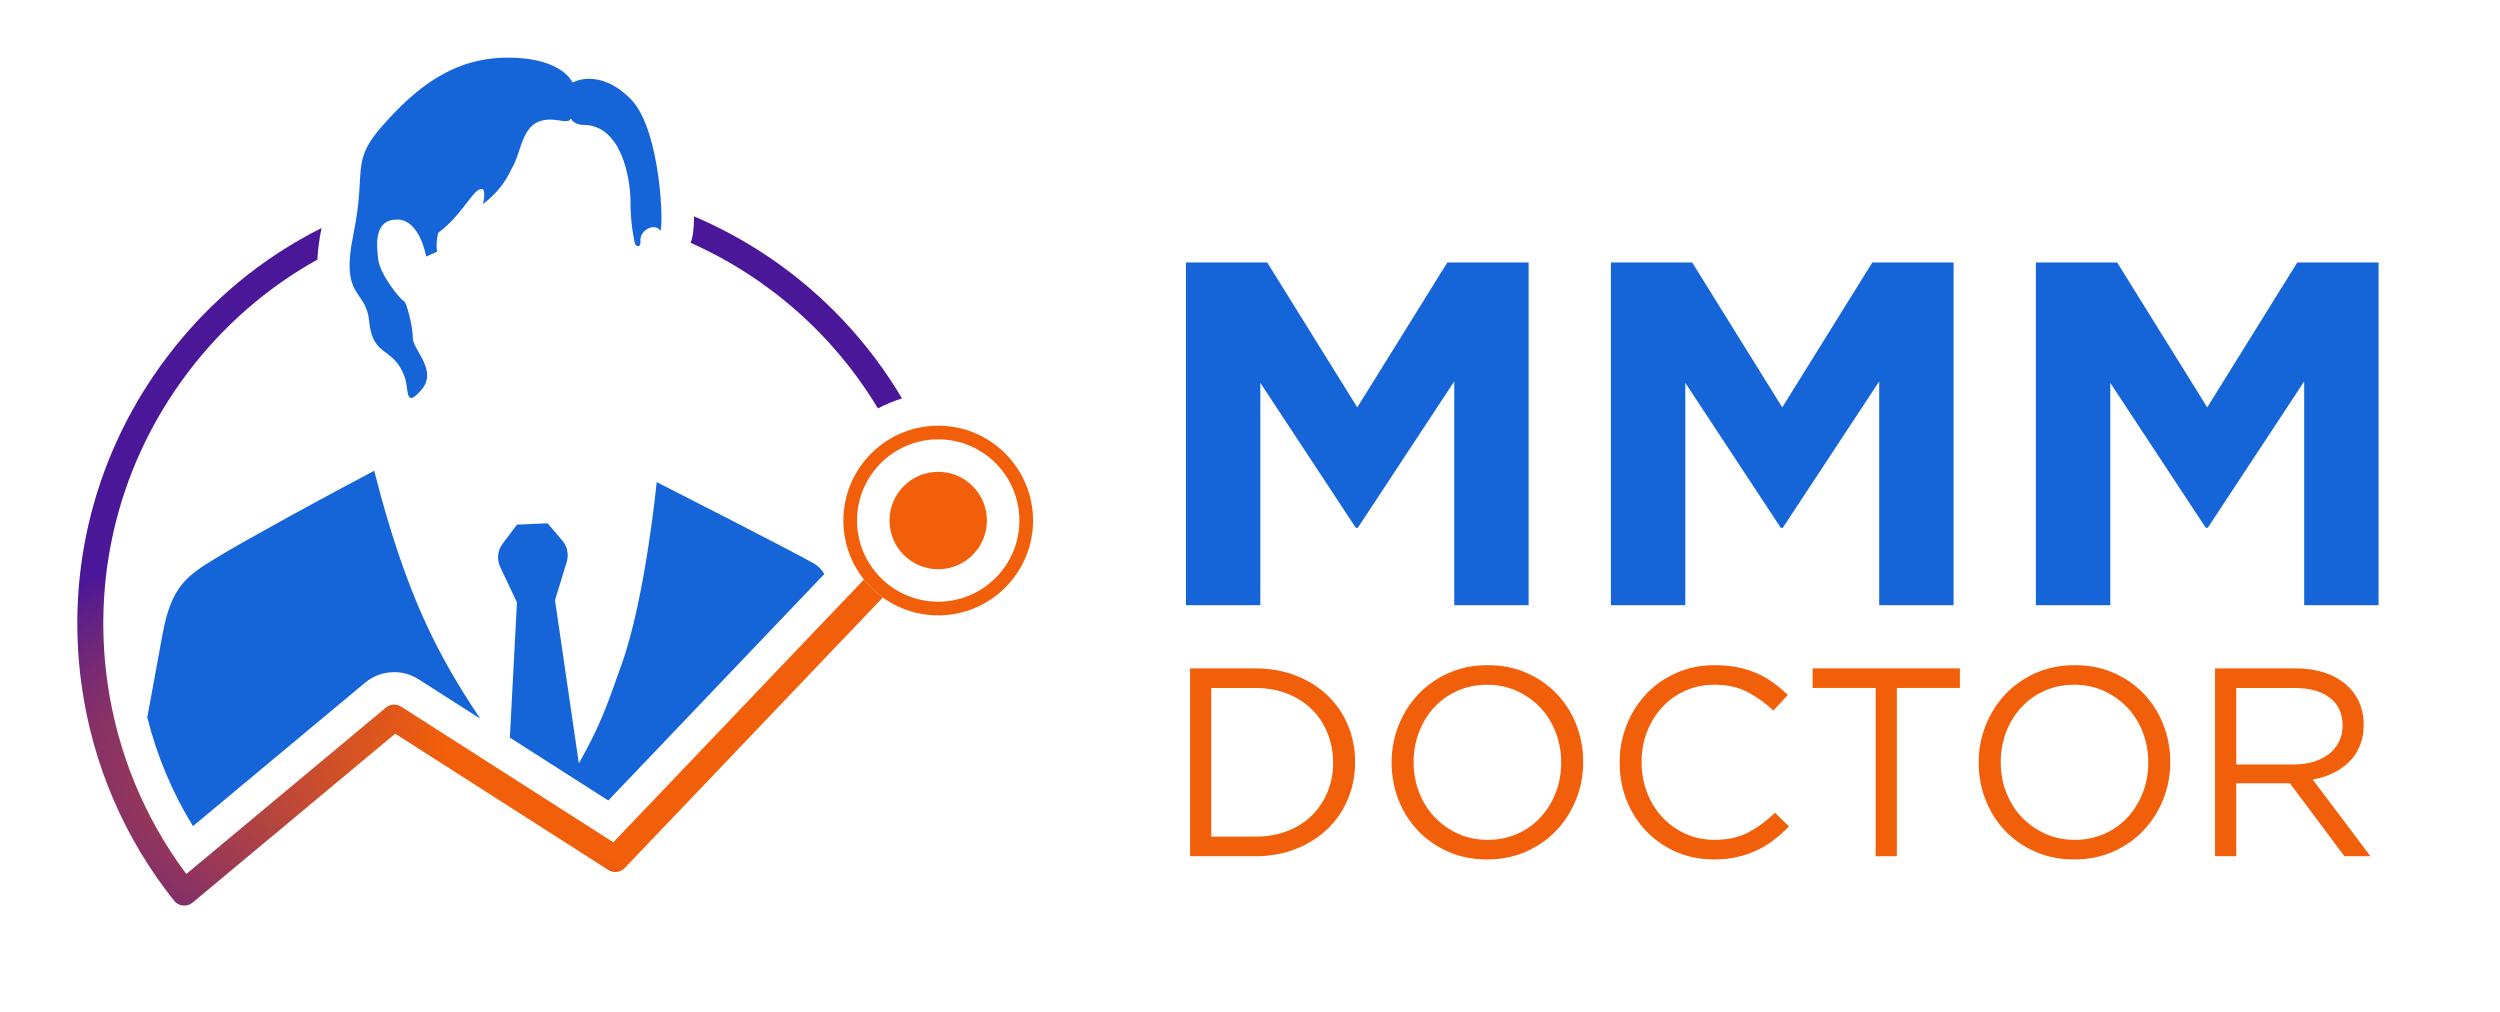
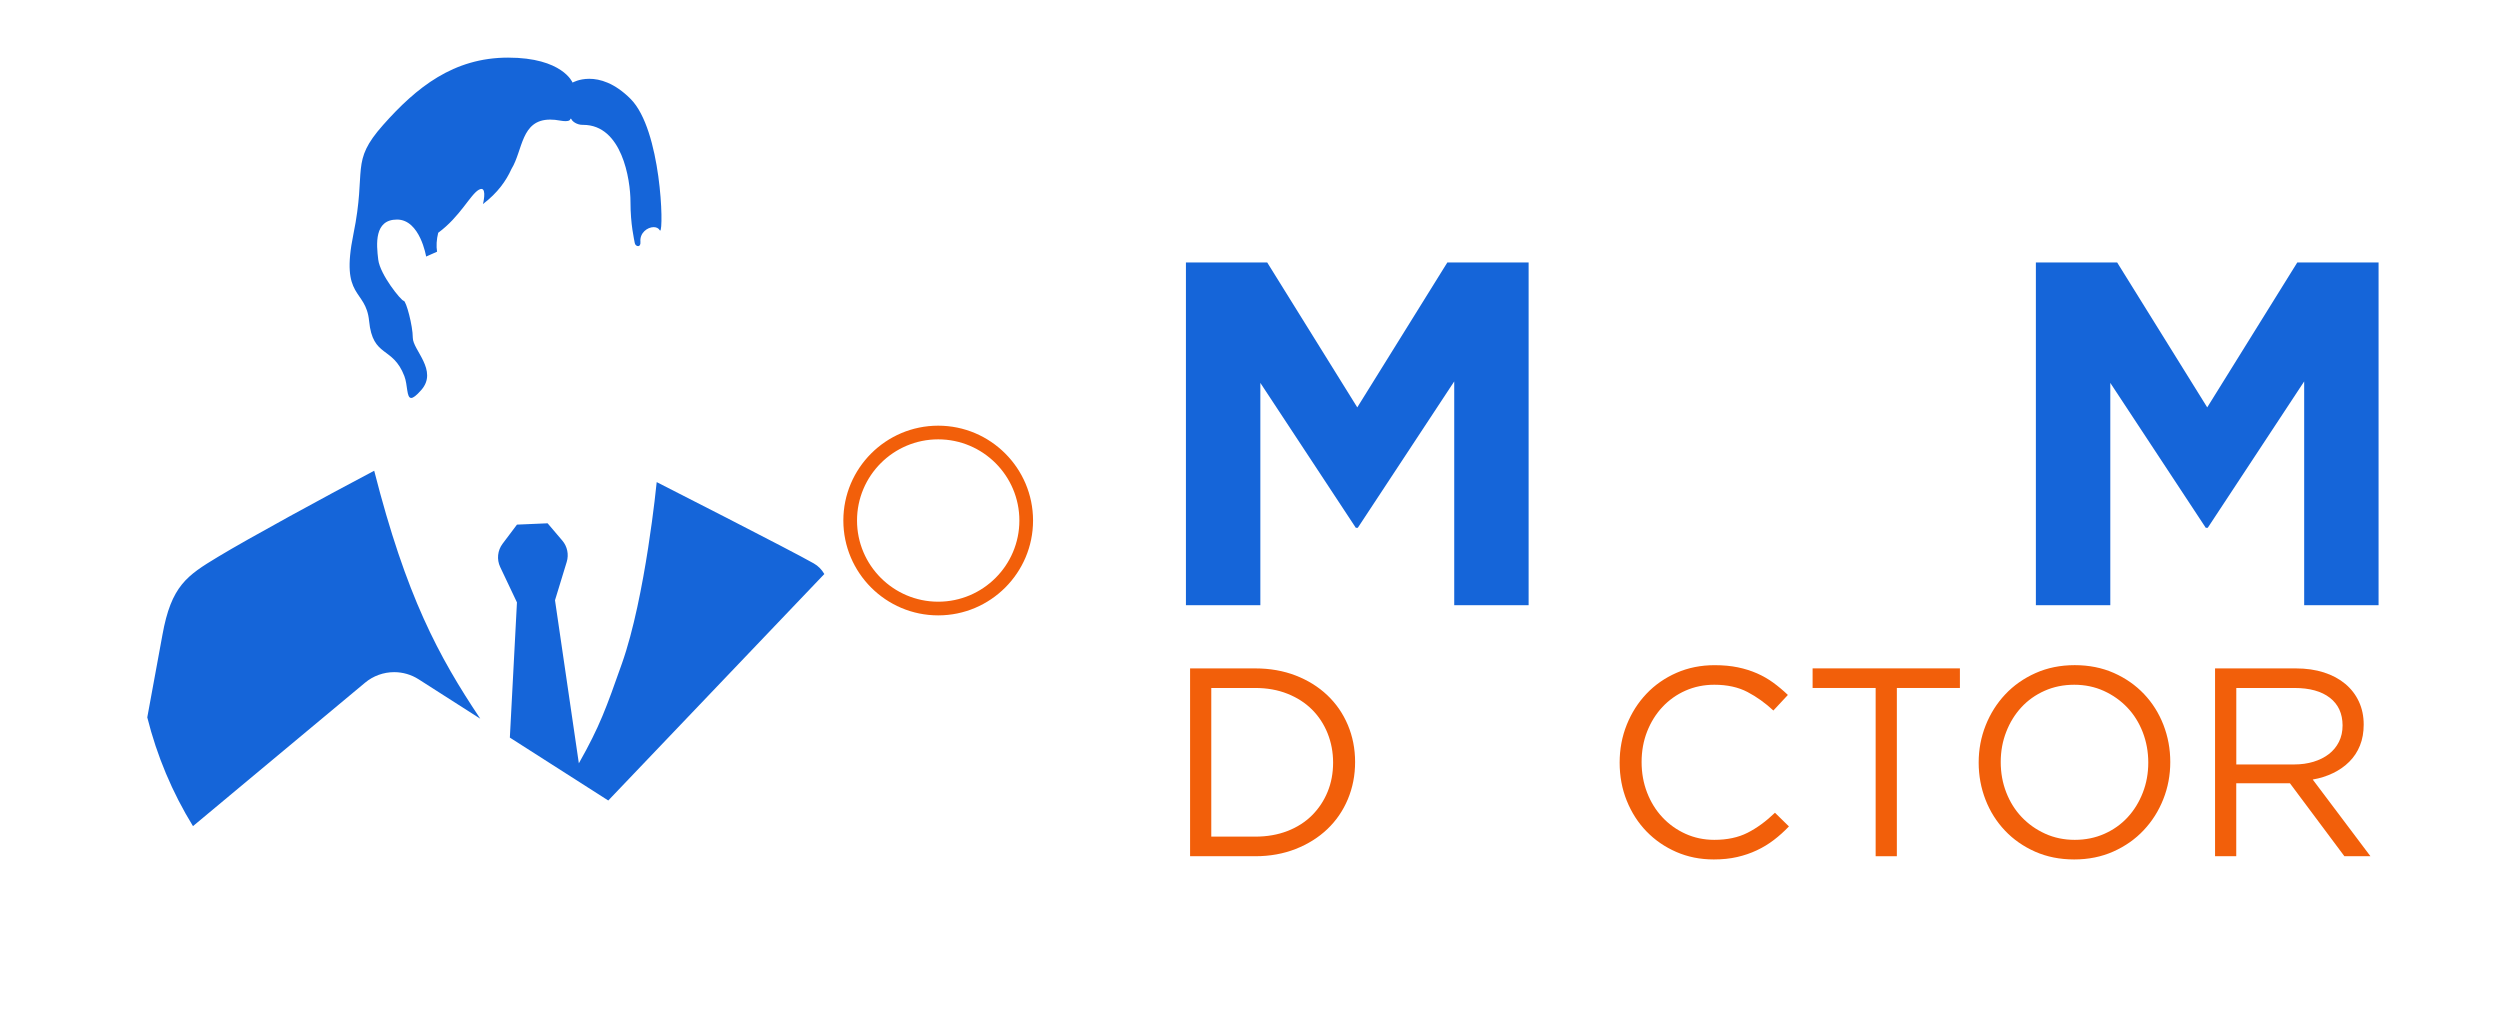
<svg xmlns="http://www.w3.org/2000/svg" version="1.1" x="0px" y="0px" viewBox="0 0 1000 404.62" style="enable-background:new 0 0 1000 404.62;" xml:space="preserve">
  <style type="text/css">
	.st0{fill:#FFFFFF;}
	.st1{fill:#009FE3;}
	.st2{fill:#3160F7;}
	.st3{fill:#183D61;}
	.st4{fill:none;stroke:#000000;stroke-miterlimit:10;}
	.st5{fill:none;stroke:#FFFFFF;stroke-width:7;stroke-miterlimit:10;}
	.st6{fill:none;stroke:#FFFFFF;stroke-width:14;stroke-miterlimit:10;}
	.st7{fill:none;stroke:#000000;stroke-width:14;stroke-miterlimit:10;}
	.st8{fill:#6932FA;}
	.st9{fill:#17B4B2;}
	.st10{fill:#17E6B2;}
	.st11{fill:#F76F4A;}
	.st12{fill:none;stroke:#FFFFFF;stroke-width:25;stroke-linecap:square;stroke-miterlimit:10;}
	.st13{fill:#2E59E6;}
	.st14{fill:#163859;}
	.st15{fill:#FF6A33;}
	.st16{fill:none;stroke:#000000;stroke-width:20;stroke-linecap:round;stroke-linejoin:round;stroke-miterlimit:10;}
	.st17{fill:none;stroke:#FF6A33;stroke-width:14;stroke-miterlimit:10;}
	.st18{fill:none;stroke:#163859;stroke-width:14;stroke-miterlimit:10;}
	.st19{fill:#3C2483;}
	.st20{fill:#4B1799;}
	.st21{fill:#18F2C6;}
	.st22{fill:#1565D9;}
	.st23{fill:#F25F0A;}
	.st24{fill:#0A1B33;}
	.st25{fill:#FFE34D;}
	.st26{fill:#8B4162;}
	.st27{fill:#C0544C;}
	.st28{fill:none;stroke:#1565D9;stroke-width:14;stroke-linecap:square;stroke-linejoin:bevel;stroke-miterlimit:10;}
	.st29{fill:none;stroke:#FF6A33;stroke-width:14;stroke-linecap:square;stroke-linejoin:bevel;stroke-miterlimit:10;}
	.st30{fill:#1D1D1B;}
	.st31{fill:url(#SVGID_00000046332636266413745640000001145455717244266935_);}
</style>
  <g id="Layer_1">
</g>
  <g id="Layer_2">
    <g>
      <g>
        <path class="st22" d="M581.69,242.07v-89.5l-38.58,58.56h-0.78l-38.19-57.97v88.91h-29.77V104.98h32.51l36.03,57.97l36.03-57.97     h32.51v137.09H581.69z" />
-         <path class="st22" d="M751.68,242.07v-89.5l-38.58,58.56h-0.78l-38.19-57.97v88.91h-29.77V104.98h32.51l36.03,57.97l36.03-57.97     h32.51v137.09H751.68z" />
        <path class="st22" d="M921.67,242.07v-89.5l-38.58,58.56h-0.78l-38.19-57.97v88.91h-29.77V104.98h32.51l36.03,57.97l36.03-57.97     h32.51v137.09H921.67z" />
        <path class="st23" d="M539.14,319.68c-1.93,4.61-4.67,8.6-8.21,11.97c-3.54,3.37-7.76,6.01-12.67,7.94     c-4.9,1.93-10.29,2.9-16.15,2.9h-26.08v-75.13h26.08c5.87,0,11.25,0.95,16.15,2.84c4.9,1.9,9.12,4.53,12.67,7.89     c3.54,3.36,6.28,7.33,8.21,11.91c1.93,4.58,2.9,9.52,2.9,14.81C542.04,310.11,541.07,315.07,539.14,319.68z M531.04,293.33     c-1.47-3.65-3.54-6.82-6.23-9.5c-2.68-2.68-5.96-4.79-9.82-6.33c-3.86-1.54-8.16-2.31-12.88-2.31h-17.6v59.46h17.6     c4.72,0,9.02-0.75,12.88-2.25c3.86-1.5,7.14-3.6,9.82-6.28c2.68-2.68,4.76-5.81,6.23-9.39c1.47-3.58,2.2-7.48,2.2-11.7     C533.24,300.88,532.5,296.98,531.04,293.33z" />
-         <path class="st23" d="M630.48,319.68c-1.86,4.69-4.47,8.82-7.83,12.4c-3.36,3.58-7.41,6.42-12.13,8.53     c-4.72,2.11-9.95,3.17-15.67,3.17c-5.72,0-10.93-1.04-15.62-3.11c-4.69-2.08-8.71-4.88-12.07-8.43     c-3.36-3.54-5.96-7.66-7.78-12.34c-1.82-4.69-2.74-9.64-2.74-14.87s0.93-10.18,2.79-14.87c1.86-4.69,4.47-8.82,7.84-12.4     c3.36-3.58,7.41-6.42,12.13-8.53c4.72-2.11,9.94-3.17,15.67-3.17c5.72,0,10.93,1.04,15.62,3.11c4.69,2.08,8.71,4.88,12.07,8.42     c3.36,3.54,5.96,7.66,7.78,12.34c1.82,4.69,2.74,9.64,2.74,14.87S632.34,315,630.48,319.68z M622.27,292.9     c-1.47-3.79-3.53-7.08-6.17-9.87c-2.65-2.79-5.78-5.01-9.39-6.66c-3.61-1.64-7.57-2.47-11.86-2.47c-4.29,0-8.25,0.81-11.86,2.42     c-3.61,1.61-6.71,3.81-9.28,6.6c-2.58,2.79-4.6,6.06-6.06,9.82c-1.47,3.76-2.2,7.78-2.2,12.08c0,4.29,0.73,8.34,2.2,12.13     c1.47,3.79,3.52,7.08,6.17,9.87c2.65,2.79,5.78,5.01,9.39,6.65c3.61,1.65,7.57,2.47,11.86,2.47c4.29,0,8.25-0.81,11.86-2.42     c3.61-1.61,6.71-3.81,9.28-6.6c2.58-2.79,4.6-6.07,6.06-9.82c1.47-3.76,2.2-7.78,2.2-12.07     C624.47,300.74,623.73,296.7,622.27,292.9z" />
        <path class="st23" d="M709.53,336c-2.11,1.61-4.38,2.99-6.82,4.13c-2.43,1.15-5.05,2.04-7.84,2.68c-2.79,0.64-5.9,0.97-9.34,0.97     c-5.44,0-10.45-1-15.03-3.01c-4.58-2-8.55-4.74-11.91-8.21c-3.36-3.47-5.99-7.57-7.89-12.29c-1.9-4.72-2.84-9.8-2.84-15.24     c0-5.37,0.95-10.41,2.84-15.13c1.9-4.72,4.52-8.86,7.89-12.4c3.36-3.54,7.37-6.33,12.02-8.37c4.65-2.04,9.73-3.06,15.24-3.06     c3.44,0,6.53,0.29,9.28,0.86c2.75,0.57,5.31,1.38,7.67,2.41c2.36,1.04,4.54,2.29,6.55,3.76c2,1.47,3.93,3.09,5.8,4.88l-5.8,6.23     c-3.22-3-6.67-5.47-10.36-7.41c-3.69-1.93-8.1-2.9-13.26-2.9c-4.15,0-8,0.79-11.54,2.36c-3.54,1.57-6.62,3.76-9.23,6.55     c-2.61,2.79-4.65,6.07-6.12,9.82c-1.47,3.76-2.2,7.82-2.2,12.18c0,4.36,0.73,8.44,2.2,12.24c1.47,3.79,3.5,7.08,6.12,9.87     c2.61,2.79,5.69,4.99,9.23,6.6c3.54,1.61,7.39,2.42,11.54,2.42c5.15,0,9.59-0.95,13.31-2.84c3.72-1.89,7.37-4.56,10.95-8     l5.58,5.47C713.66,332.58,711.64,334.39,709.53,336z" />
        <path class="st23" d="M758.74,342.49h-8.48v-67.3h-25.22v-7.84h58.92v7.84h-25.22V342.49z" />
        <path class="st23" d="M865.32,319.68c-1.86,4.69-4.47,8.82-7.84,12.4c-3.36,3.58-7.41,6.42-12.13,8.53     c-4.72,2.11-9.95,3.17-15.67,3.17c-5.73,0-10.93-1.04-15.62-3.11c-4.69-2.08-8.71-4.88-12.07-8.43     c-3.36-3.54-5.96-7.66-7.78-12.34c-1.82-4.69-2.74-9.64-2.74-14.87s0.93-10.18,2.79-14.87c1.86-4.69,4.47-8.82,7.83-12.4     c3.36-3.58,7.41-6.42,12.13-8.53c4.72-2.11,9.94-3.17,15.67-3.17c5.72,0,10.93,1.04,15.62,3.11c4.69,2.08,8.71,4.88,12.08,8.42     c3.36,3.54,5.96,7.66,7.78,12.34c1.82,4.69,2.74,9.64,2.74,14.87S867.18,315,865.32,319.68z M857.11,292.9     c-1.47-3.79-3.52-7.08-6.17-9.87c-2.65-2.79-5.78-5.01-9.39-6.66c-3.61-1.64-7.57-2.47-11.86-2.47c-4.29,0-8.25,0.81-11.86,2.42     c-3.61,1.61-6.71,3.81-9.28,6.6c-2.58,2.79-4.6,6.06-6.06,9.82c-1.47,3.76-2.2,7.78-2.2,12.08c0,4.29,0.73,8.34,2.2,12.13     c1.47,3.79,3.52,7.08,6.17,9.87c2.65,2.79,5.78,5.01,9.39,6.65c3.61,1.65,7.57,2.47,11.86,2.47c4.29,0,8.25-0.81,11.86-2.42     c3.61-1.61,6.71-3.81,9.28-6.6c2.58-2.79,4.6-6.07,6.06-9.82c1.47-3.76,2.2-7.78,2.2-12.07     C859.31,300.74,858.57,296.7,857.11,292.9z" />
        <path class="st23" d="M937.76,342.49l-21.79-29.19h-21.47v29.19h-8.48v-75.13h32.31c4.15,0,7.89,0.54,11.22,1.61     c3.33,1.07,6.17,2.59,8.53,4.56c2.36,1.97,4.19,4.33,5.47,7.09c1.29,2.76,1.93,5.82,1.93,9.18c0,3.15-0.5,5.96-1.5,8.43     c-1,2.47-2.41,4.62-4.24,6.44c-1.82,1.83-3.99,3.35-6.49,4.56c-2.51,1.22-5.22,2.08-8.16,2.58l23.08,30.67H937.76z      M931.96,279.12c-3.37-2.62-8.11-3.93-14.2-3.93h-23.24v30.59h23.14c2.8,0,5.38-0.36,7.75-1.08c2.37-0.72,4.41-1.74,6.13-3.07     c1.72-1.33,3.07-2.96,4.04-4.9c0.97-1.94,1.45-4.13,1.45-6.57C937.01,285.43,935.33,281.74,931.96,279.12z" />
      </g>
      <g>
        <path class="st22" d="M77.19,330.45c-8.27-13.44-14.44-28.14-18.28-43.5c2.69-14.55,4.98-26.98,6.05-32.94     c3.54-19.74,9.86-23.78,22.15-31.22c12.29-7.44,43.81-24.62,62.57-34.49c12.79,50.15,25.67,74.12,42.43,99.19l-24.66-15.77     c-2.93-1.87-6.32-2.86-9.79-2.86c-4.25,0-8.39,1.5-11.65,4.23L77.19,330.45z M243.31,320.2l86.42-90.59     c-1.05-1.81-2.41-3.21-4.23-4.25c-9.06-5.18-62.82-32.52-62.82-32.52s-4.48,45.95-13.92,72.61c-6.3,17.8-8.77,24.92-17.22,39.88     L222,240.1l4.69-15.34c0.9-2.95,0.24-6.17-1.76-8.52l-5.89-6.92l-12.25,0.53l-5.76,7.65c-2.02,2.69-2.39,6.28-0.95,9.32     l6.7,14.14l-2.84,54.08L243.31,320.2z M252.22,39.55c-6.44-6.44-12.29-8.03-16.51-8.03c-4.13,0-6.68,1.52-6.68,1.52     s-3.98-9.99-25.81-9.99c-21.83,0-36.63,11.89-49.97,26.93c-13.34,15.04-6.49,17.34-11.88,43.64     c-5.36,26.17,4.98,21.61,6.27,34.78c1.46,14.85,9.41,9.88,14.09,22.01c1.4,3.64,0.83,8.77,2.74,8.77c0.8,0,2.04-0.9,4.05-3.19     c6.79-7.76-3.4-16.01-3.4-20.86c0-4.85-2.67-14.8-3.64-14.8c-0.97,0-9.46-10.43-10.19-16.5c-0.73-6.06-1.7-16.01,7.52-16.01     c9.22,0,11.64,14.8,11.64,14.8l4.37-1.94c-0.36-2.23-0.22-4.85,0.46-7.57c8.77-6.43,12.84-15.29,16.24-17.2     c0.42-0.23,0.76-0.34,1.04-0.34c2.15,0,0.62,6.05,0.62,6.05c5.92-4.5,9.28-9.34,11.38-13.99c4.65-7.57,3.78-19.79,15.52-19.79     c1.22,0,2.57,0.13,4.07,0.41c0.77,0.14,1.45,0.21,2.02,0.21c1.17,0,1.88-0.28,1.91-0.76c0.01-0.14,0.12-0.22,0.24-0.22     c0.09,0,0.18,0.05,0.22,0.16c0.3,0.84,2.11,2.31,4.52,2.31c0.02,0,0.04,0,0.06,0c0.05,0,0.11,0,0.16,0     c15.47,0,18.91,21.71,18.91,30.88c0,9.03,1.48,14.91,1.71,16.38c0.12,0.74,0.76,1.25,1.33,1.25c0.56,0,1.05-0.49,0.94-1.72     c-0.34-3.6,2.82-5.88,5.3-5.88c0,0,0,0,0,0c1.03,0,1.94,0.39,2.43,1.25c0.06,0.1,0.11,0.14,0.16,0.14     C265.56,92.25,264.54,51.87,252.22,39.55z" />
      </g>
      <g>
-         <circle class="st23" cx="375.28" cy="208.21" r="19.48" />
        <path class="st23" d="M375.28,170.27c-20.92,0-37.94,17.02-37.94,37.94s17.02,37.94,37.94,37.94c20.92,0,37.94-17.02,37.94-37.94     S396.19,170.27,375.28,170.27z M375.28,240.68c-17.9,0-32.47-14.56-32.47-32.47s14.56-32.47,32.47-32.47     c17.9,0,32.47,14.56,32.47,32.47S393.18,240.68,375.28,240.68z" />
      </g>
      <radialGradient id="SVGID_00000035503022938352983160000009629587543120962232_" cx="374.557" cy="310.469" r="417.658" fx="379.952" fy="398.977" gradientTransform="matrix(-1 6.211060e-03 -2.063924e-03 -0.332 749.747 411.309)" gradientUnits="userSpaceOnUse">
        <stop offset="0.462" style="stop-color:#F25F0A" />
        <stop offset="1" style="stop-color:#4B1799" />
      </radialGradient>
-       <path style="fill:url(#SVGID_00000035503022938352983160000009629587543120962232_);" d="M351.18,163.38    c3.04-1.64,6.26-2.99,9.63-3.99c-13.11-22.15-31.01-41.38-52.71-56.18c-9.67-6.6-19.89-12.15-30.49-16.66    c0,4.18-0.34,8.06-1.35,10.5c-0.01,0.02-0.02,0.04-0.03,0.07C307.13,110.85,333.44,133.87,351.18,163.38z M345.6,231.79    L245.33,336.91l-84.86-54.25c-0.86-0.55-1.83-0.82-2.8-0.82c-1.19,0-2.37,0.41-3.33,1.21l-79.82,66.55    c-16.83-22.5-27.73-49.03-31.6-77.06c-6.1-44.16,5.35-88.05,32.26-123.59c14.2-18.76,31.81-34,51.77-45.11    c0.16-3.6,0.68-7.75,1.67-12.63c-23.98,12.02-45.06,29.47-61.73,51.48c-28.58,37.75-40.75,84.38-34.27,131.28    c4.37,31.65,17.18,61.5,37.03,86.32c0.87,1.09,2.15,1.78,3.54,1.92c0.17,0.02,0.35,0.03,0.52,0.03c1.21,0,2.39-0.42,3.33-1.2    l81.04-67.56l85.26,54.51c0.86,0.55,1.83,0.82,2.8,0.82c1.38,0,2.75-0.55,3.76-1.61l103.22-108.2    C350.29,236.93,347.76,234.51,345.6,231.79z" />
    </g>
  </g>
</svg>